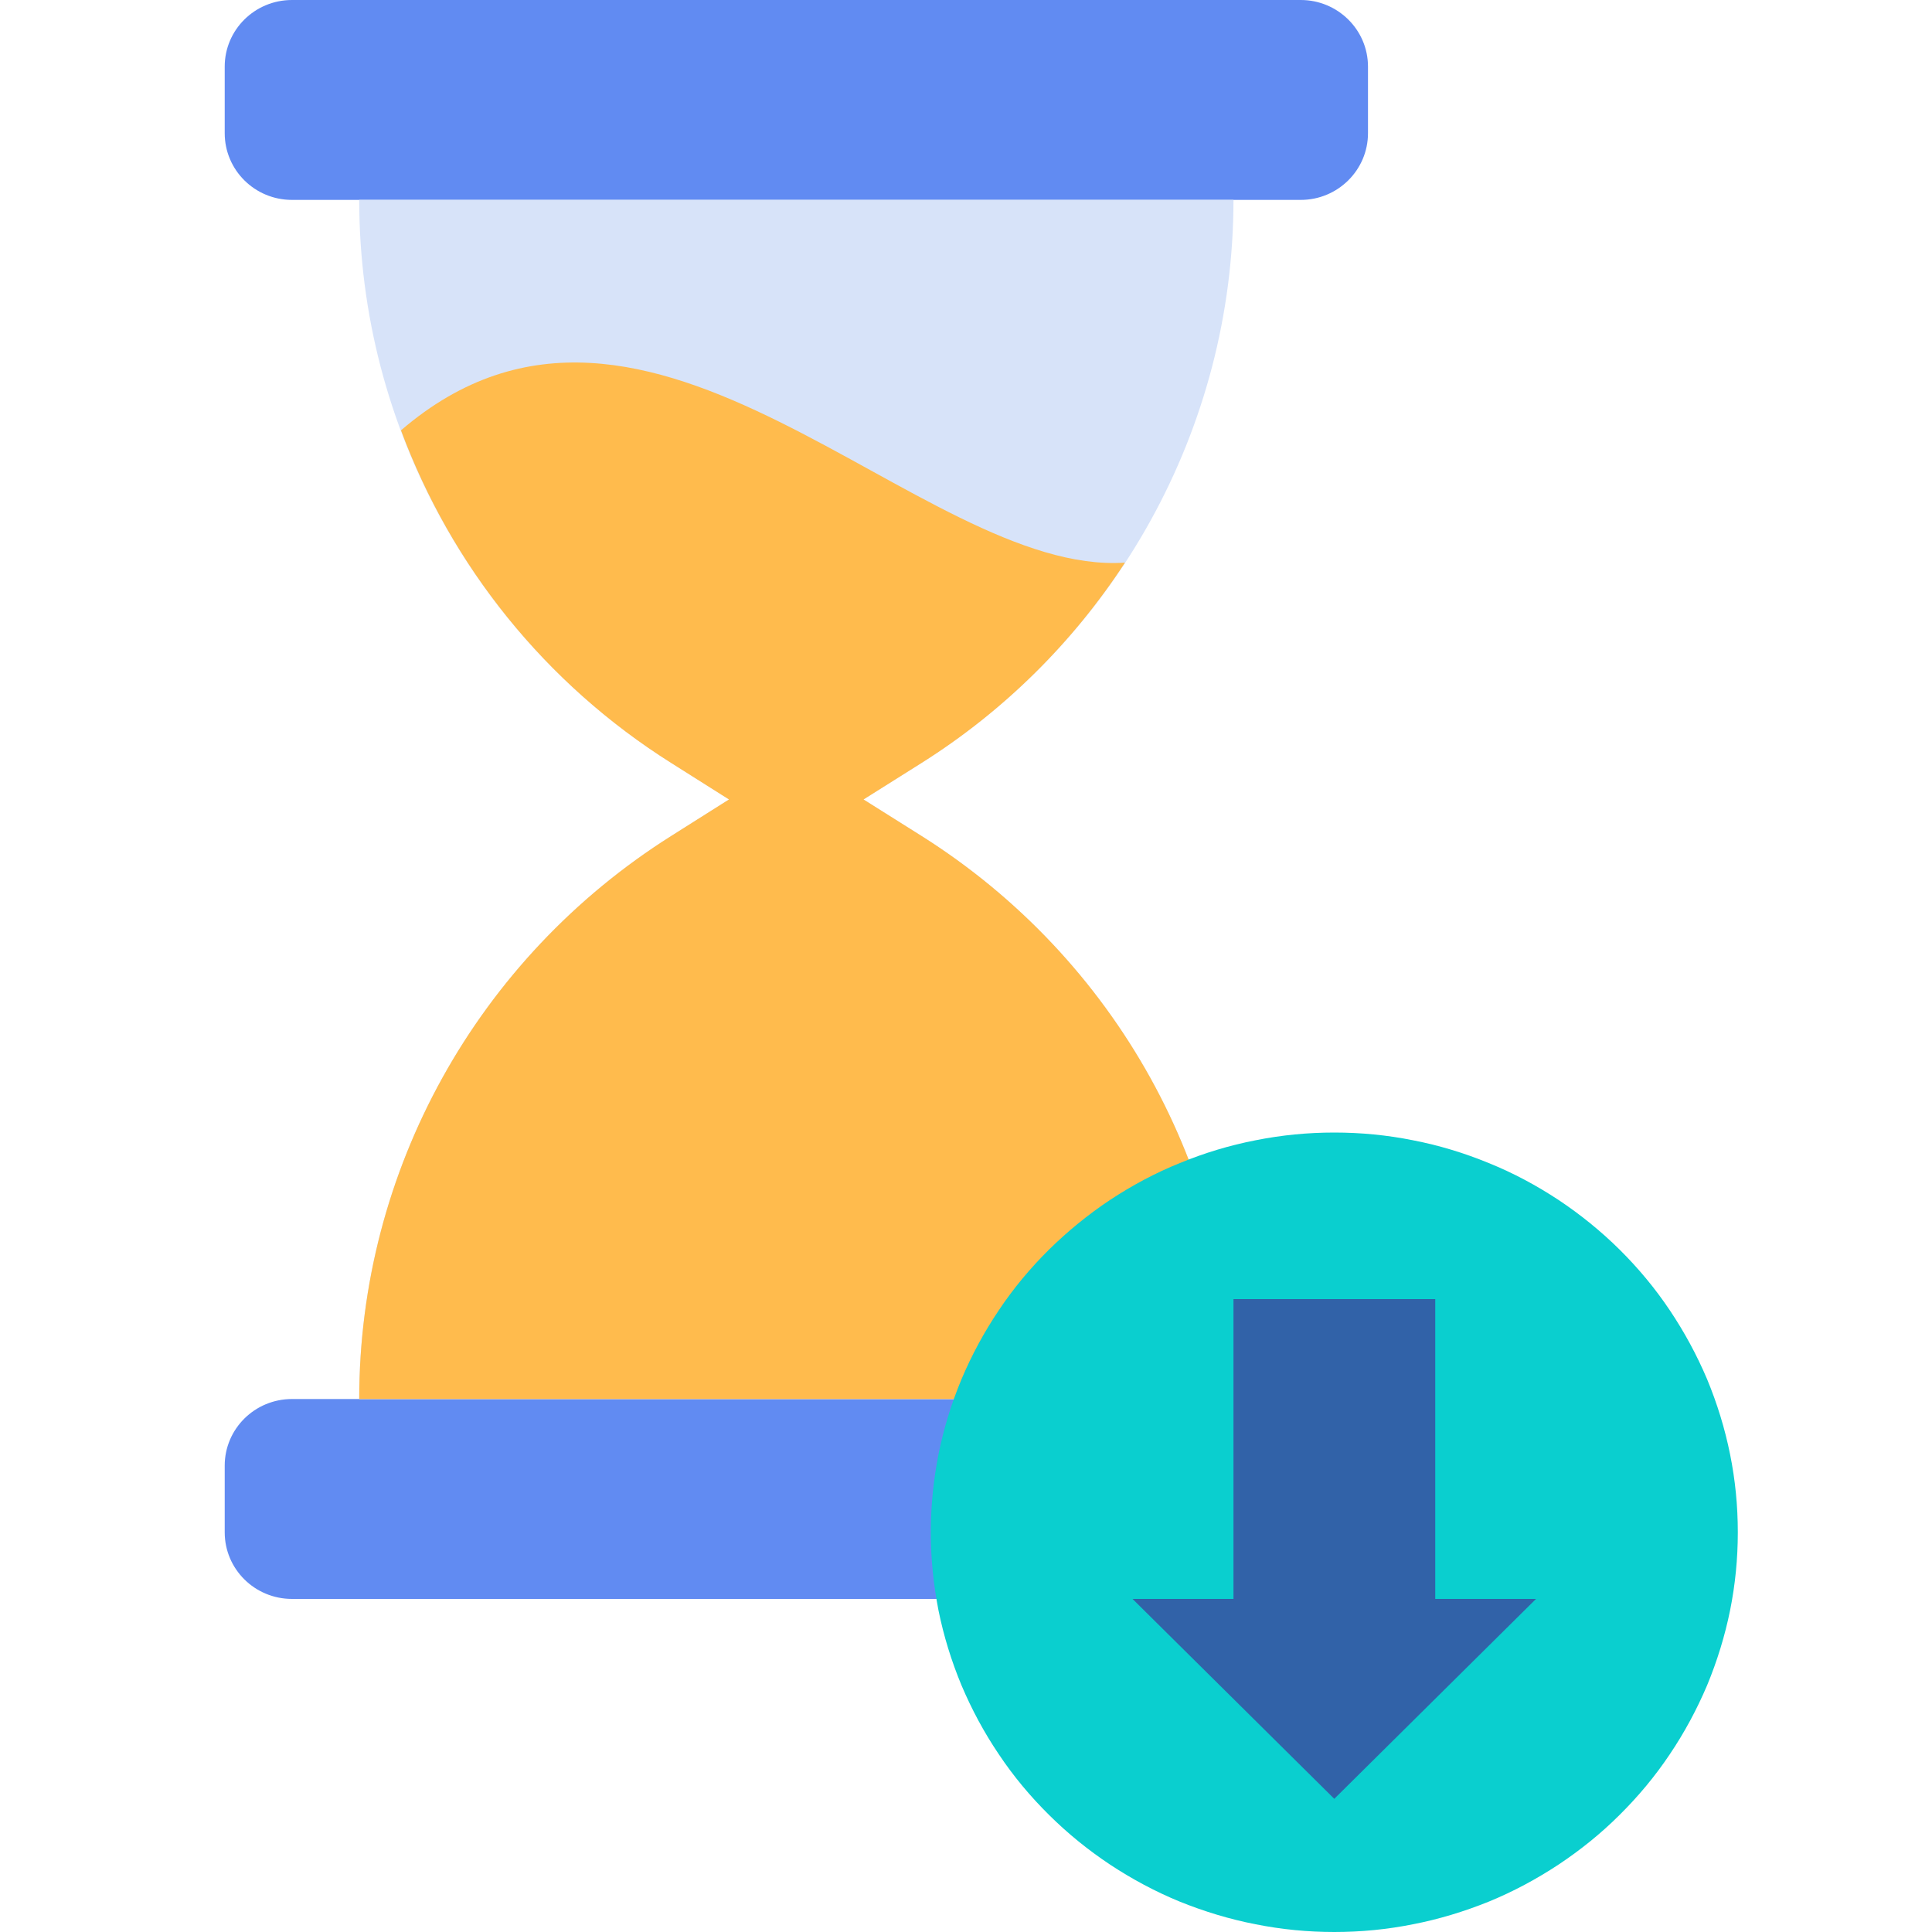
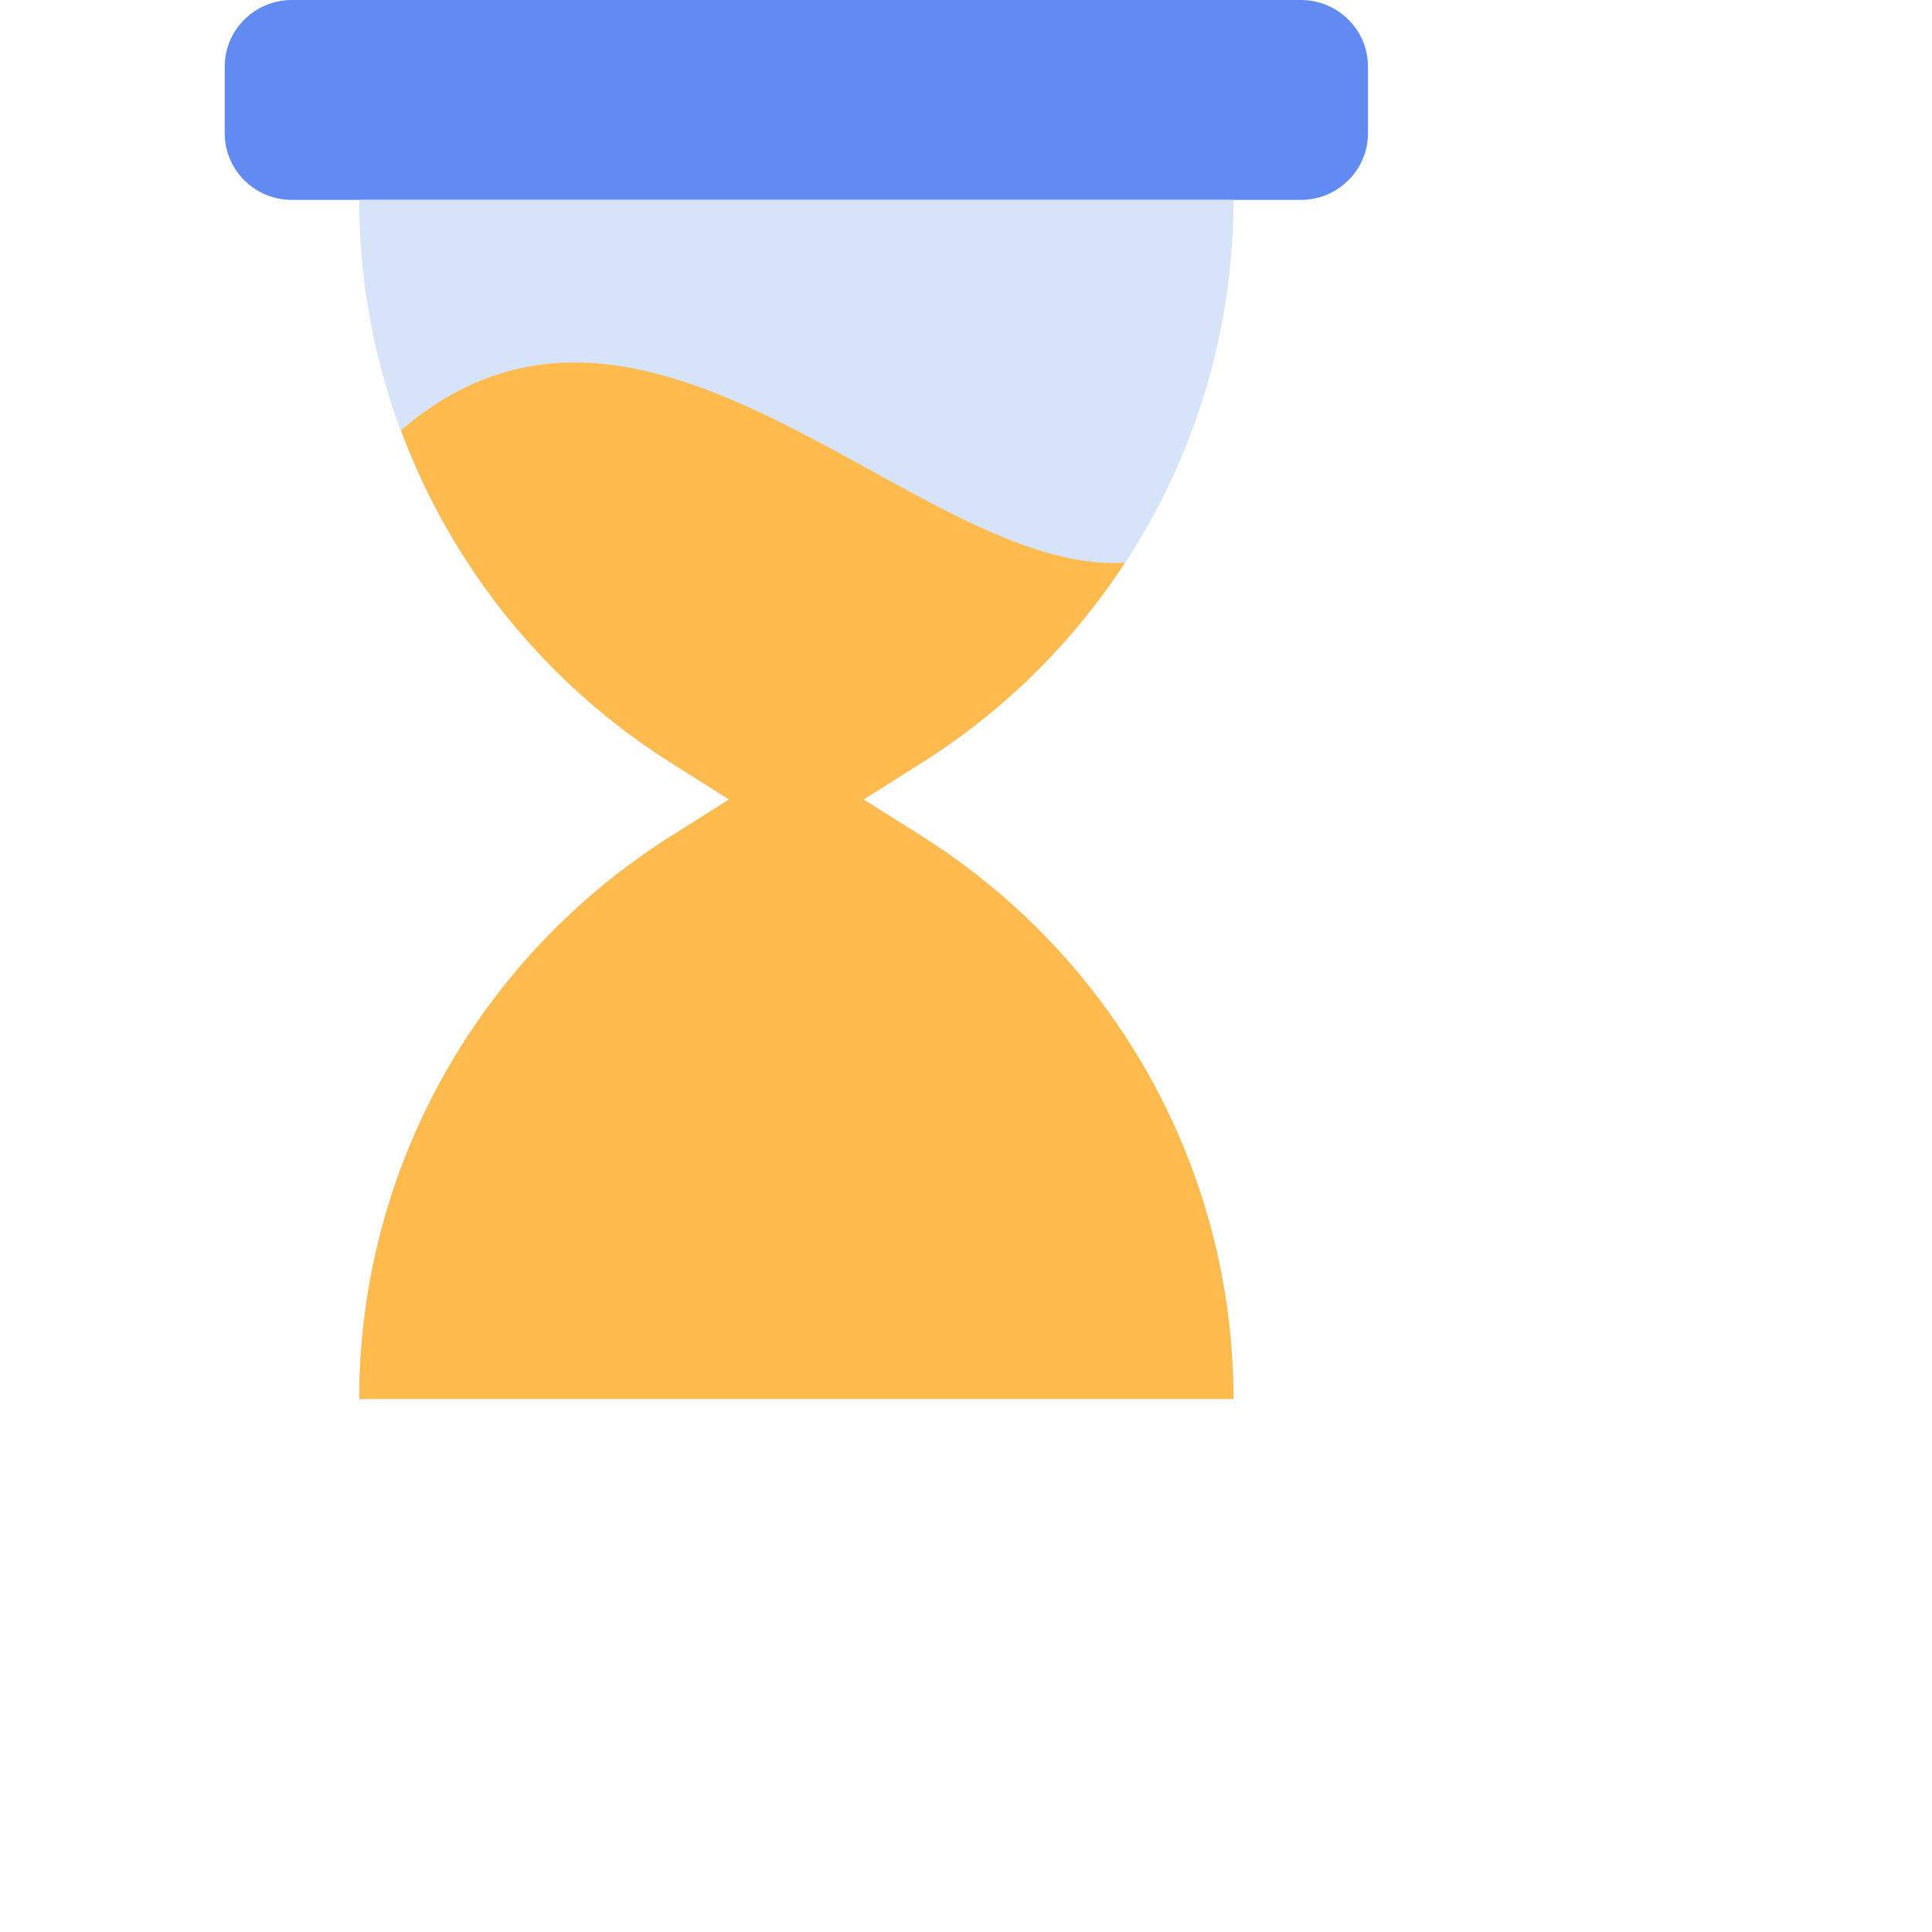
<svg xmlns="http://www.w3.org/2000/svg" width="60" zoomAndPan="magnify" viewBox="0 0 45 45" height="60" preserveAspectRatio="xMidYMid meet" version="1.0">
  <defs>
    <clipPath id="0a949c3bf8">
      <path d="M 5.23 0 L 32 0 L 32 5 L 5.23 5 Z M 5.23 0 " clip-rule="nonzero" />
    </clipPath>
    <clipPath id="e450526b51">
-       <path d="M 5.23 32 L 32 32 L 32 38 L 5.23 38 Z M 5.23 32 " clip-rule="nonzero" />
-     </clipPath>
+       </clipPath>
    <clipPath id="692bb94de8">
-       <path d="M 21 26 L 40.48 26 L 40.48 45 L 21 45 Z M 21 26 " clip-rule="nonzero" />
-     </clipPath>
+       </clipPath>
  </defs>
  <g clip-path="url(#0a949c3bf8)">
    <path fill="#618bf2" d="M 30.297 4.656 L 6.801 4.656 C 5.934 4.656 5.234 3.961 5.234 3.102 L 5.234 1.551 C 5.234 0.695 5.934 0 6.801 0 L 30.297 0 C 31.16 0 31.863 0.695 31.863 1.551 L 31.863 3.102 C 31.863 3.961 31.16 4.656 30.297 4.656 Z M 30.297 4.656 " fill-opacity="1" fill-rule="nonzero" />
  </g>
  <g clip-path="url(#e450526b51)">
    <path fill="#618bf2" d="M 30.297 37.242 L 6.801 37.242 C 5.934 37.242 5.234 36.547 5.234 35.691 L 5.234 34.137 C 5.234 33.281 5.934 32.586 6.801 32.586 L 30.297 32.586 C 31.16 32.586 31.863 33.281 31.863 34.137 L 31.863 35.691 C 31.863 36.547 31.16 37.242 30.297 37.242 Z M 30.297 37.242 " fill-opacity="1" fill-rule="nonzero" />
  </g>
  <path fill="#d7e3f9" d="M 28.73 32.586 C 28.73 27.27 25.988 22.324 21.461 19.469 L 20.113 18.621 L 21.461 17.773 C 25.988 14.918 28.73 9.969 28.73 4.656 L 8.367 4.656 C 8.367 9.969 11.109 14.918 15.637 17.773 L 16.98 18.621 L 15.637 19.469 C 11.109 22.324 8.367 27.27 8.367 32.586 Z M 28.73 32.586 " fill-opacity="1" fill-rule="nonzero" />
  <path fill="#ffbb4d" d="M 21.461 19.469 L 20.113 18.621 L 21.461 17.773 C 23.395 16.555 24.996 14.953 26.203 13.105 C 21.41 13.422 15.125 5.055 9.34 10.023 C 10.512 13.176 12.691 15.918 15.637 17.773 L 16.98 18.621 L 15.637 19.469 C 11.109 22.324 8.367 27.27 8.367 32.586 L 28.73 32.586 C 28.73 27.27 25.988 22.324 21.461 19.469 Z M 21.461 19.469 " fill-opacity="1" fill-rule="nonzero" />
  <g clip-path="url(#692bb94de8)">
-     <path fill="#0acfcf" d="M 40.477 35.691 C 40.477 36.301 40.418 36.906 40.297 37.508 C 40.176 38.105 39.996 38.688 39.762 39.254 C 39.523 39.816 39.234 40.355 38.891 40.863 C 38.551 41.371 38.16 41.84 37.723 42.273 C 37.289 42.707 36.812 43.09 36.301 43.43 C 35.785 43.77 35.246 44.059 34.676 44.293 C 34.105 44.523 33.516 44.703 32.91 44.82 C 32.309 44.941 31.695 45 31.078 45 C 30.461 45 29.852 44.941 29.246 44.82 C 28.641 44.703 28.051 44.523 27.48 44.293 C 26.91 44.059 26.371 43.77 25.855 43.43 C 25.344 43.09 24.871 42.707 24.434 42.273 C 23.996 41.84 23.605 41.371 23.266 40.863 C 22.922 40.355 22.633 39.816 22.395 39.254 C 22.16 38.688 21.98 38.105 21.859 37.508 C 21.742 36.906 21.68 36.301 21.68 35.691 C 21.68 35.078 21.742 34.473 21.859 33.875 C 21.98 33.273 22.16 32.691 22.395 32.125 C 22.633 31.562 22.922 31.027 23.266 30.516 C 23.605 30.008 23.996 29.539 24.434 29.105 C 24.871 28.676 25.344 28.289 25.855 27.949 C 26.371 27.609 26.91 27.32 27.48 27.09 C 28.051 26.855 28.641 26.676 29.246 26.559 C 29.852 26.438 30.461 26.379 31.078 26.379 C 31.695 26.379 32.309 26.438 32.91 26.559 C 33.516 26.676 34.105 26.855 34.676 27.09 C 35.246 27.32 35.785 27.609 36.301 27.949 C 36.812 28.289 37.289 28.676 37.723 29.105 C 38.16 29.539 38.551 30.008 38.891 30.516 C 39.234 31.027 39.523 31.562 39.762 32.125 C 39.996 32.691 40.176 33.273 40.297 33.875 C 40.418 34.473 40.477 35.078 40.477 35.691 Z M 40.477 35.691 " fill-opacity="1" fill-rule="nonzero" />
+     <path fill="#0acfcf" d="M 40.477 35.691 C 40.477 36.301 40.418 36.906 40.297 37.508 C 40.176 38.105 39.996 38.688 39.762 39.254 C 39.523 39.816 39.234 40.355 38.891 40.863 C 38.551 41.371 38.16 41.84 37.723 42.273 C 37.289 42.707 36.812 43.09 36.301 43.43 C 35.785 43.77 35.246 44.059 34.676 44.293 C 34.105 44.523 33.516 44.703 32.91 44.82 C 32.309 44.941 31.695 45 31.078 45 C 30.461 45 29.852 44.941 29.246 44.82 C 28.641 44.703 28.051 44.523 27.48 44.293 C 26.91 44.059 26.371 43.77 25.855 43.43 C 25.344 43.09 24.871 42.707 24.434 42.273 C 23.996 41.84 23.605 41.371 23.266 40.863 C 22.922 40.355 22.633 39.816 22.395 39.254 C 22.16 38.688 21.98 38.105 21.859 37.508 C 21.742 36.906 21.68 36.301 21.68 35.691 C 21.68 35.078 21.742 34.473 21.859 33.875 C 21.98 33.273 22.16 32.691 22.395 32.125 C 22.633 31.562 22.922 31.027 23.266 30.516 C 23.605 30.008 23.996 29.539 24.434 29.105 C 24.871 28.676 25.344 28.289 25.855 27.949 C 26.371 27.609 26.91 27.32 27.48 27.09 C 28.051 26.855 28.641 26.676 29.246 26.559 C 31.695 26.379 32.309 26.438 32.91 26.559 C 33.516 26.676 34.105 26.855 34.676 27.09 C 35.246 27.32 35.785 27.609 36.301 27.949 C 36.812 28.289 37.289 28.676 37.723 29.105 C 38.16 29.539 38.551 30.008 38.891 30.516 C 39.234 31.027 39.523 31.562 39.762 32.125 C 39.996 32.691 40.176 33.273 40.297 33.875 C 40.418 34.473 40.477 35.078 40.477 35.691 Z M 40.477 35.691 " fill-opacity="1" fill-rule="nonzero" />
  </g>
-   <path fill="#3162a8" d="M 33.43 37.242 L 33.43 30.258 L 28.73 30.258 L 28.73 37.242 L 26.379 37.242 L 31.078 41.898 L 35.777 37.242 Z M 33.43 37.242 " fill-opacity="1" fill-rule="nonzero" />
</svg>